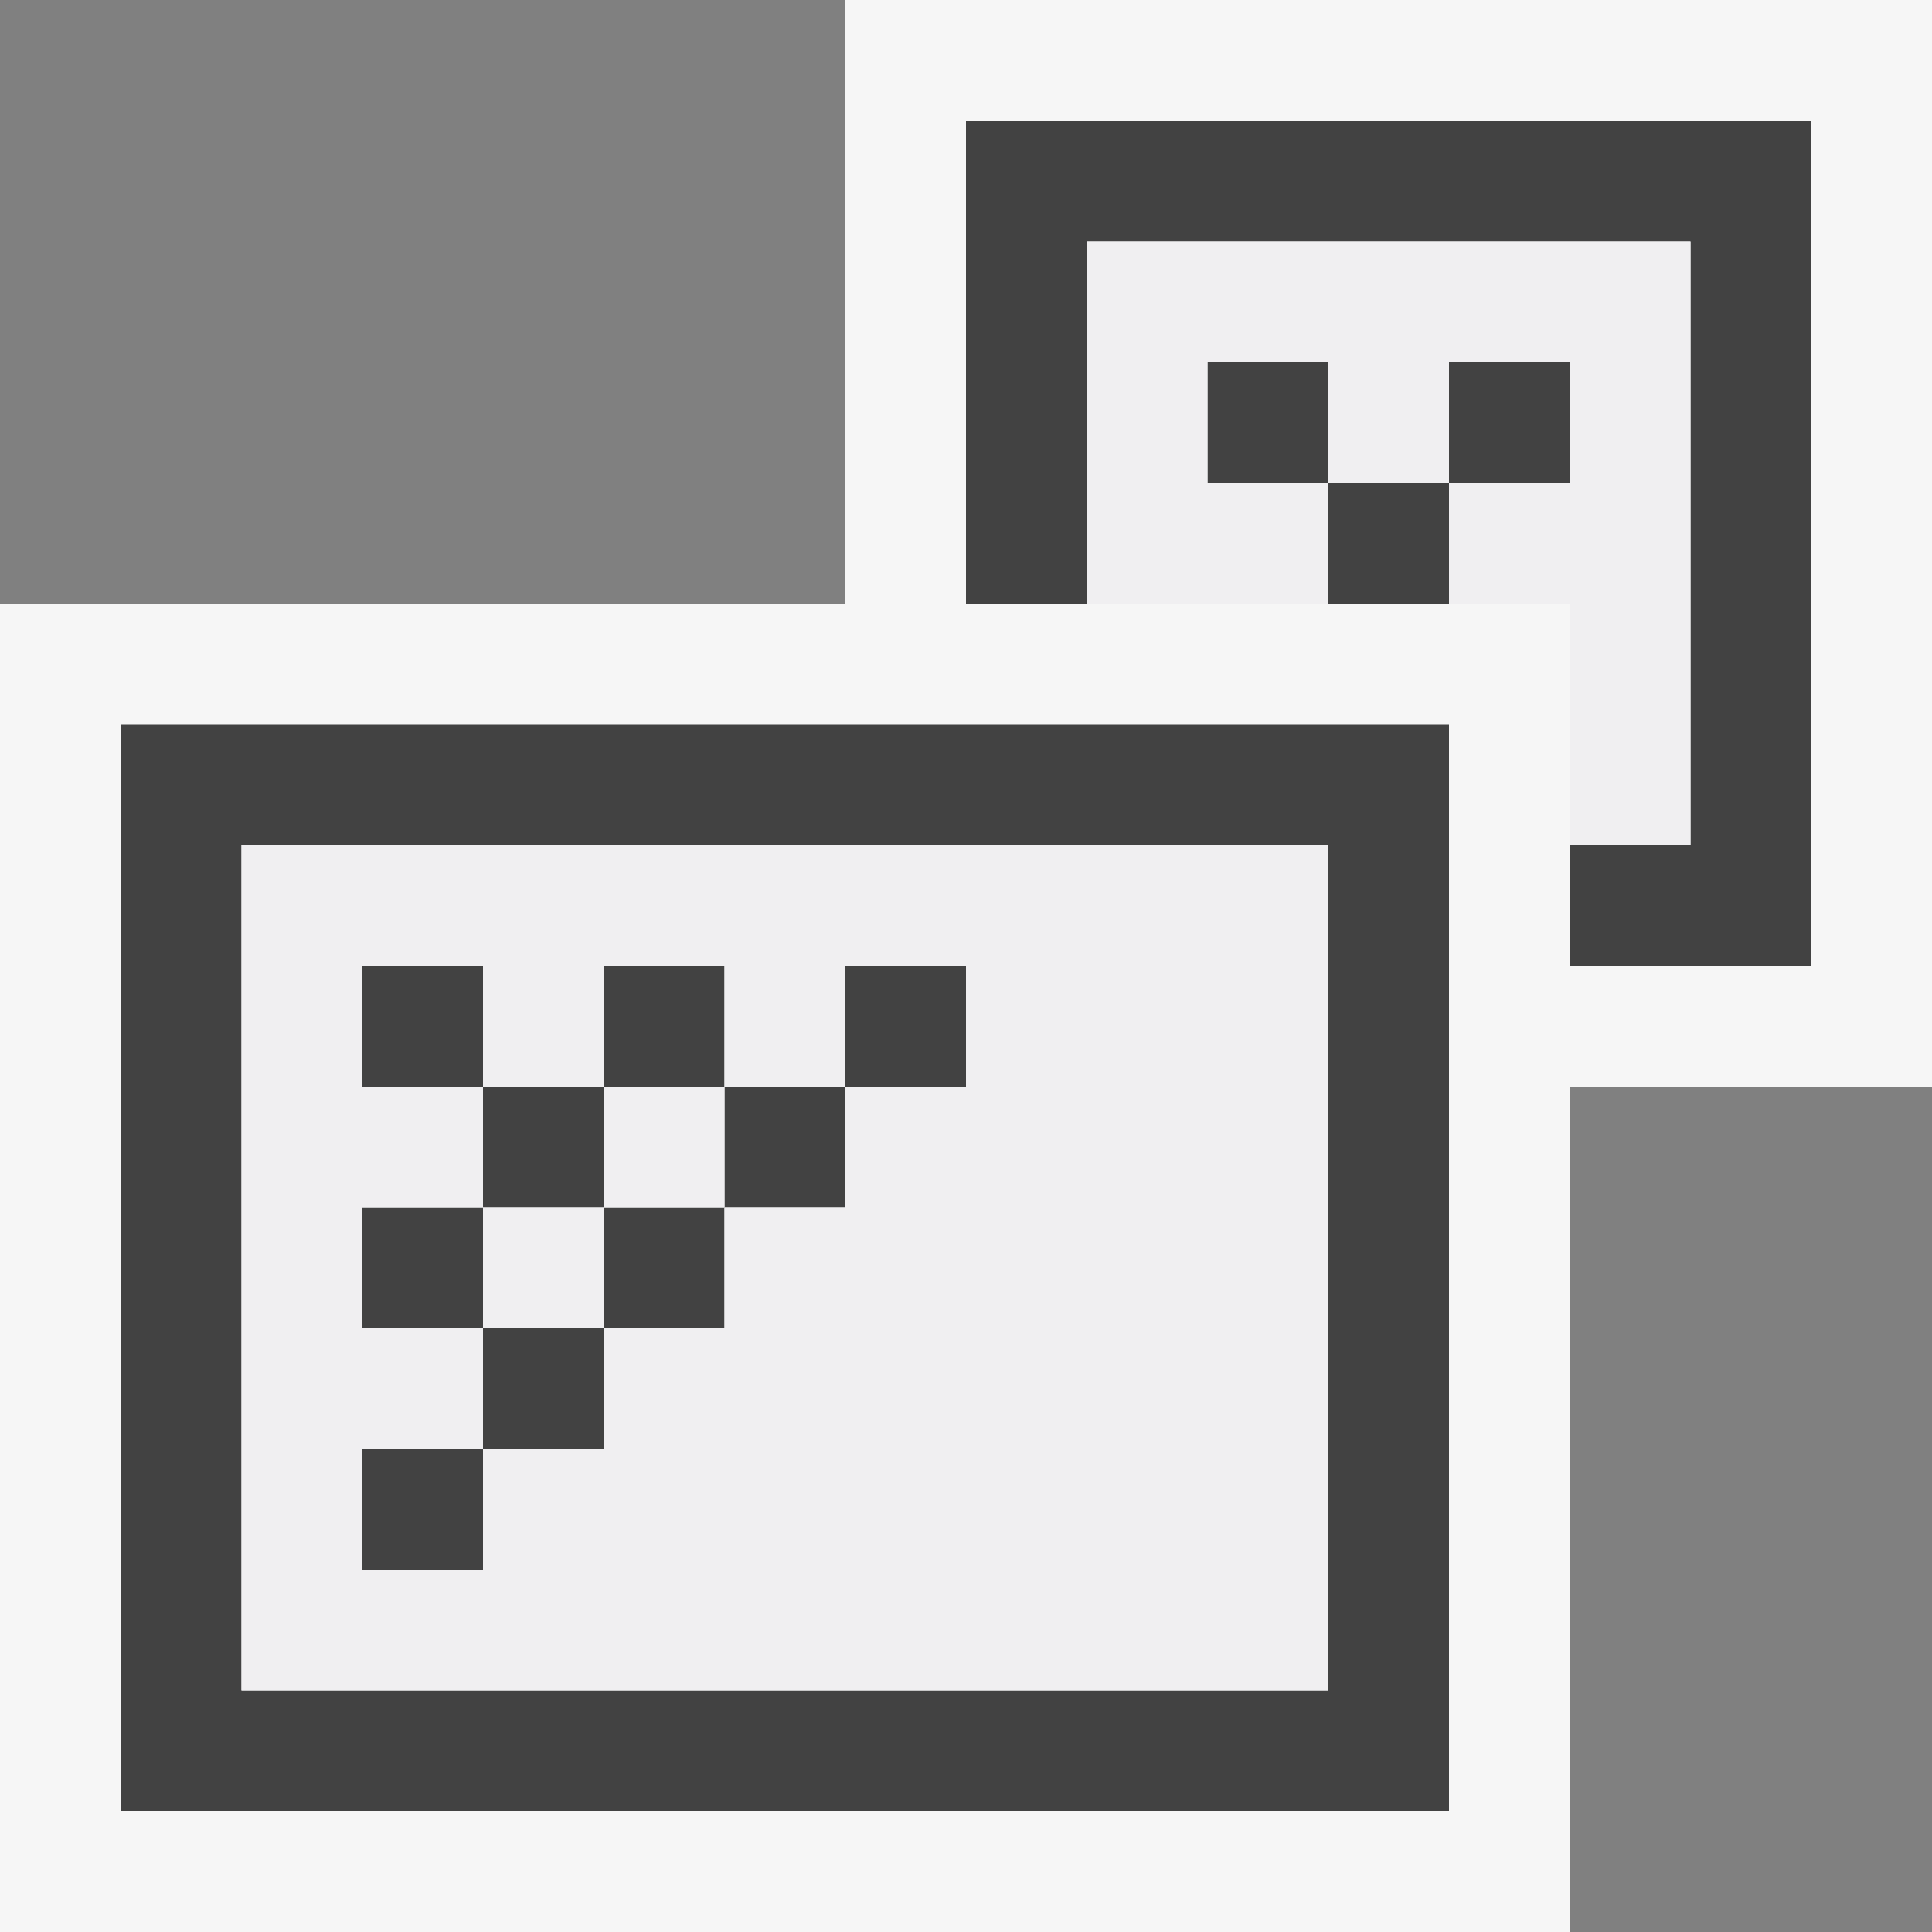
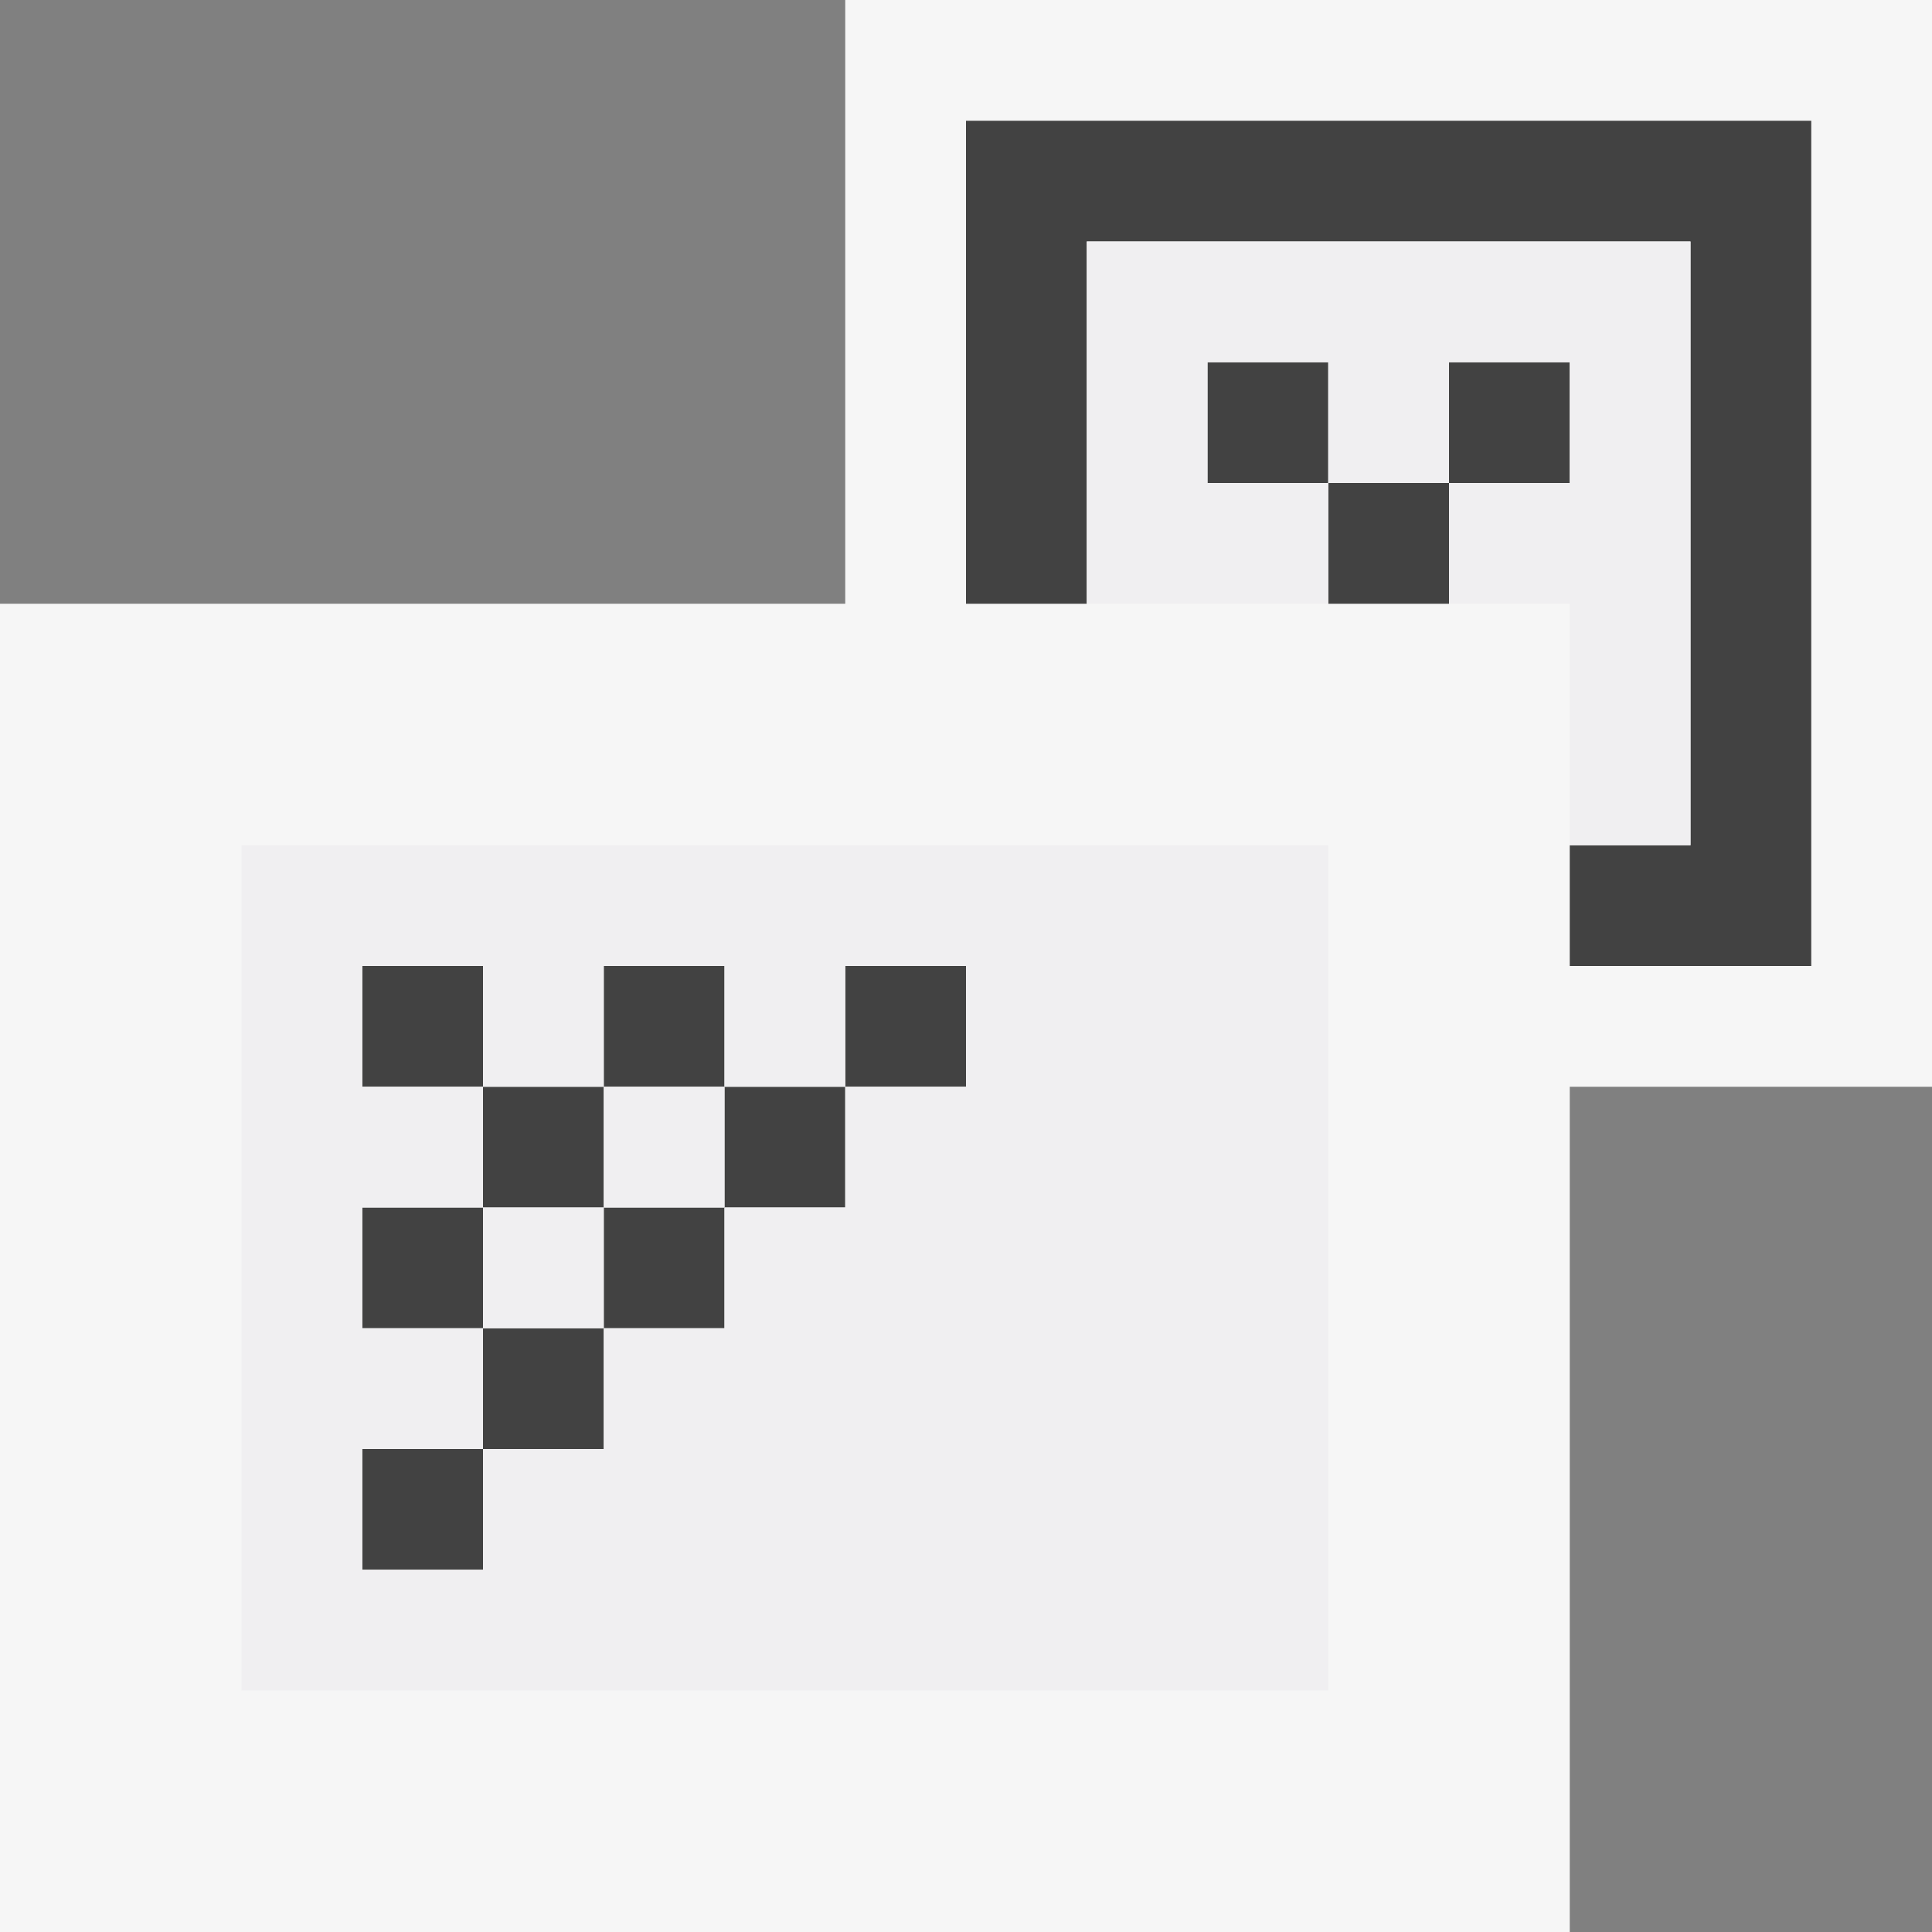
<svg xmlns="http://www.w3.org/2000/svg" viewBox="0 0 16 16">
  <rect x="0" y="0" width="16" height="16" fill="#808080" stroke="none" />
  <style>.st0{opacity:0}.st0,.st1{fill:#f6f6f6}.st2{fill:#424242}.st3{fill:#f0eff1}</style>
  <g id="outline">
    <path class="st0" d="M0 0h16v16H0z" />
    <path class="st1" d="M16 0H7v5H0v11h13V9h3z" />
  </g>
  <g id="icon_x5F_bg">
    <path class="st2" d="M10 3h1v1h-1zM12 3h1v1h-1zM11 4h1v1h-1z" />
    <path class="st2" d="M8 1v4h1V2h5v5h-1v1h2V1z" />
-     <path class="st2" d="M1 15h11V6H1v9zm1-8h9v7H2V7z" />
    <path class="st2" d="M3 8h1v1H3zM4 9h1v1H4zM5 8h1v1H5zM3 10h1v1H3zM4 11h1v1H4zM5 10h1v1H5zM6 9h1v1H6zM7 8h1v1H7zM3 12h1v1H3z" />
  </g>
  <g id="icon_x5F_fg">
    <path class="st3" d="M9 2v3h2V4h-1V3h1v1h1V3h1v1h-1v1h1v2h1V2zM2 14h9V7H2v7zm1-2h1v-1H3v-1h1V9H3V8h1v1h1V8h1v1h1V8h1v1H7v1H6v1H5v1H4v1H3v-1z" />
    <path class="st3" d="M5 9h1v1H5zM4 10h1v1H4z" />
  </g>
</svg>